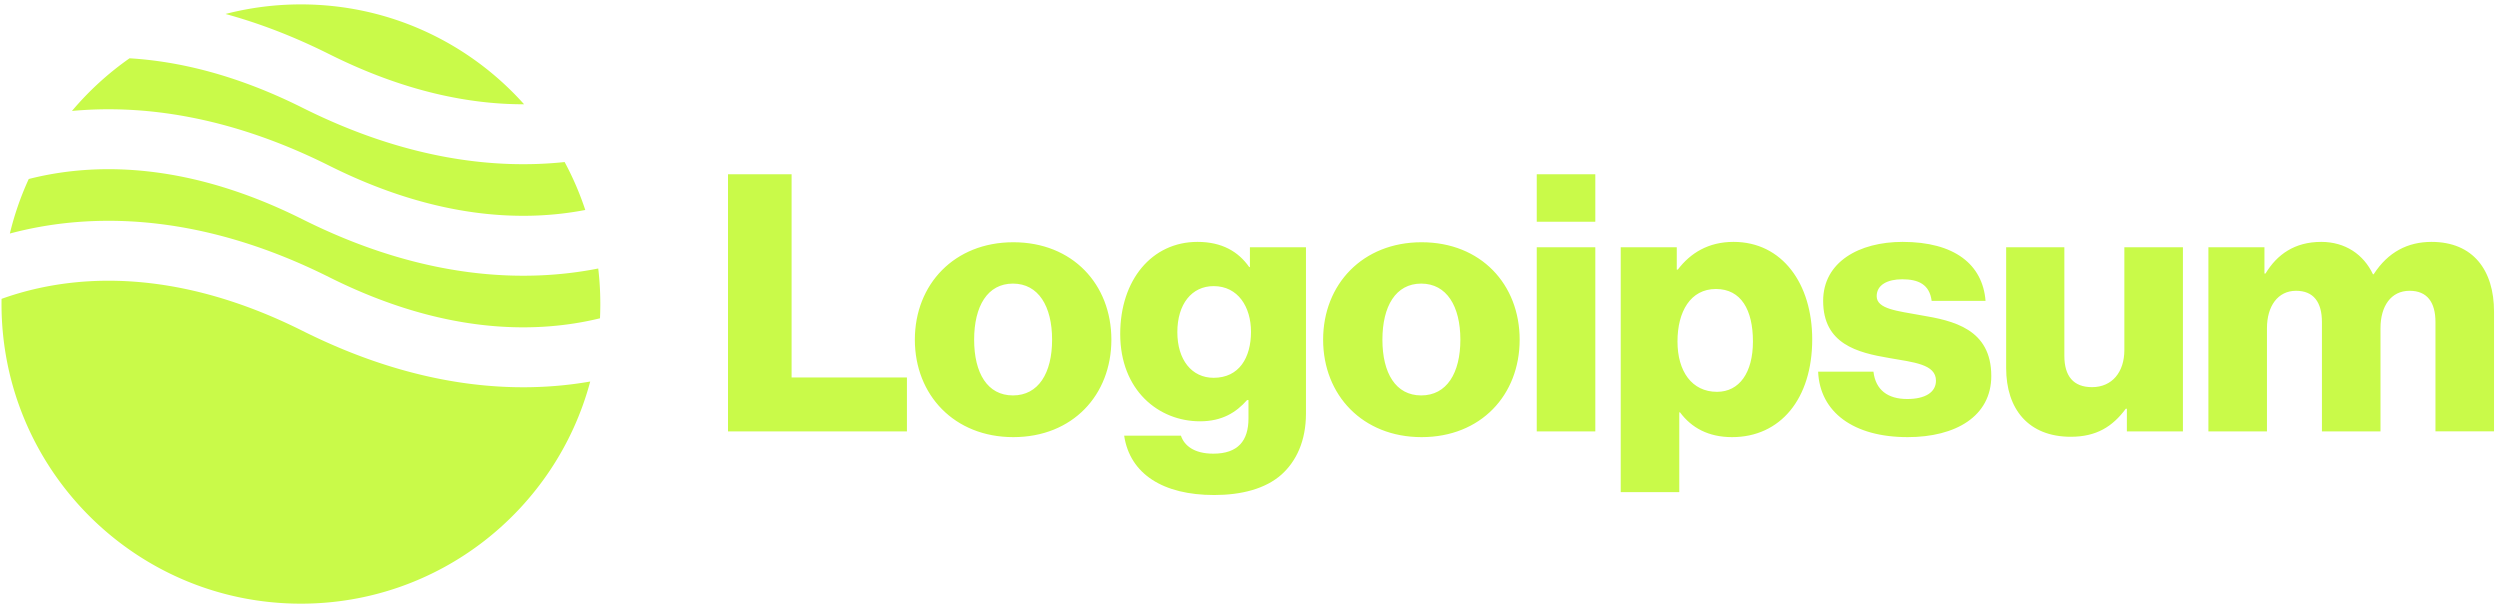
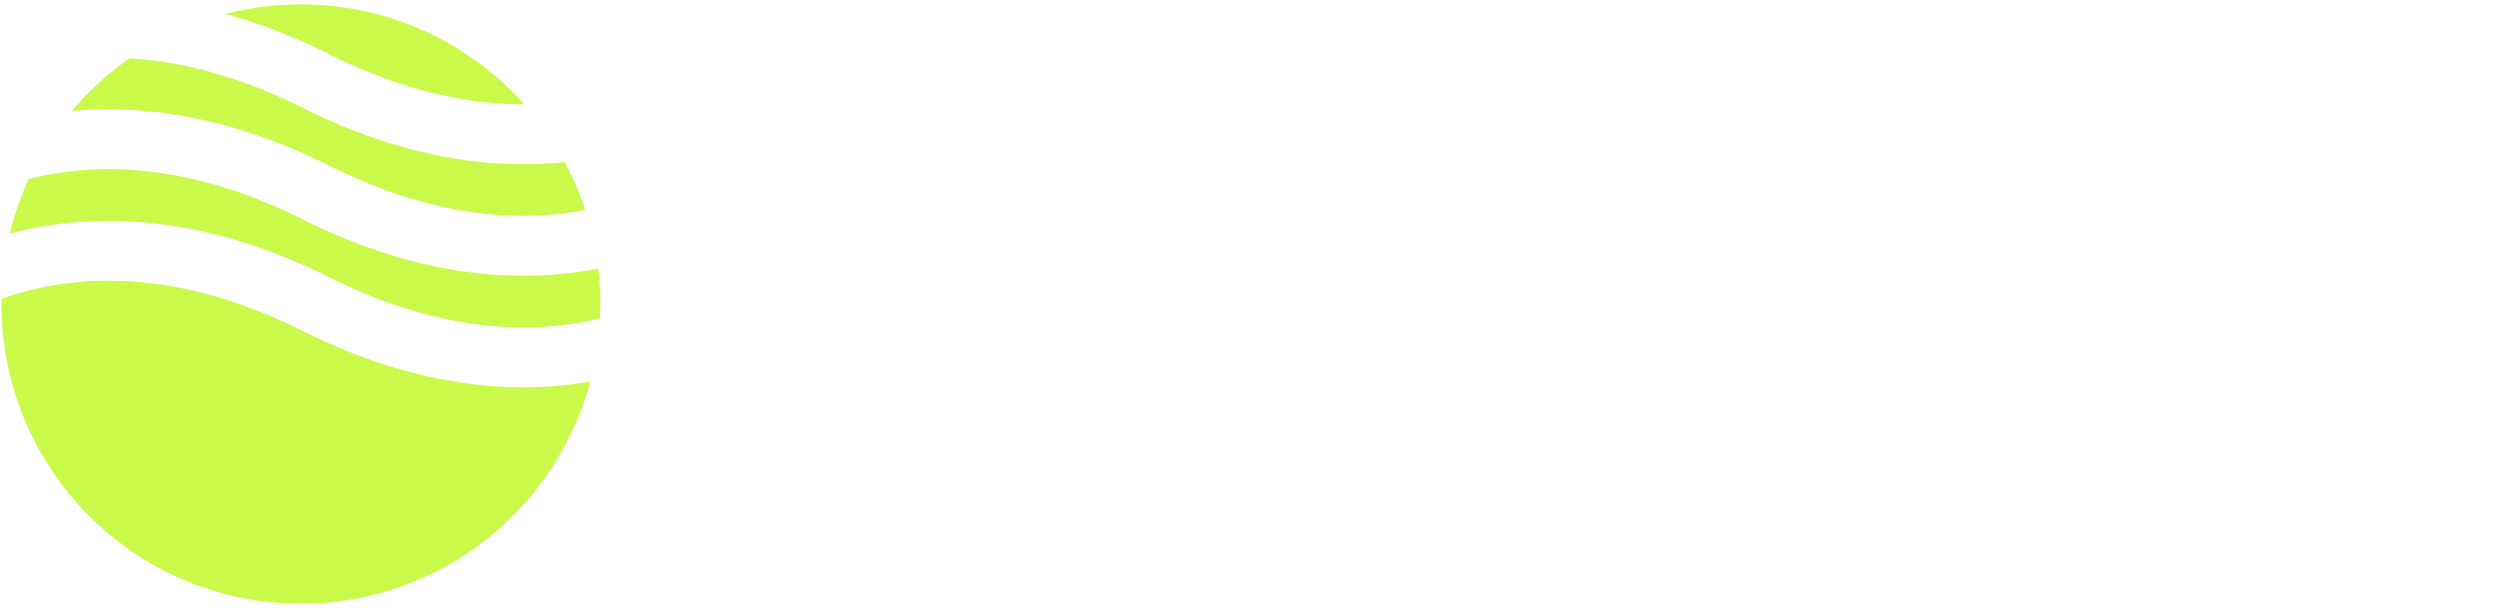
<svg xmlns="http://www.w3.org/2000/svg" width="407" height="100" fill="none">
-   <path fill="#C9FA49" d="M118.519 70.228h29.129v-8.78h-18.776V28.375h-10.353v41.853Zm46.387-5.853c-4.153 0-6.317-3.63-6.317-9.074 0-5.443 2.164-9.131 6.317-9.131 4.152 0 6.375 3.688 6.375 9.131 0 5.444-2.223 9.074-6.375 9.074Zm.058 6.79c9.651 0 15.968-6.849 15.968-15.864 0-9.014-6.317-15.863-15.968-15.863-9.592 0-16.026 6.849-16.026 15.863 0 9.015 6.434 15.864 16.026 15.864Zm32.673 9.425c4.446 0 8.364-.996 10.997-3.337 2.398-2.166 3.977-5.444 3.977-9.951V40.258h-9.125v3.22h-.117c-1.754-2.518-4.445-4.099-8.422-4.099-7.429 0-12.576 6.205-12.576 14.986 0 9.19 6.259 14.224 12.985 14.224 3.627 0 5.908-1.463 7.662-3.453h.234v2.985c0 3.63-1.696 5.737-5.732 5.737-3.158 0-4.738-1.347-5.264-2.927h-9.242c.936 6.263 6.376 9.658 14.623 9.658Zm-.058-19.084c-3.568 0-5.908-2.926-5.908-7.434 0-4.566 2.34-7.492 5.908-7.492 3.977 0 6.083 3.395 6.083 7.434 0 4.214-1.93 7.492-6.083 7.492Zm33.794 2.869c-4.153 0-6.317-3.63-6.317-9.074 0-5.443 2.164-9.131 6.317-9.131 4.153 0 6.375 3.688 6.375 9.131 0 5.444-2.222 9.074-6.375 9.074Zm.058 6.79c9.651 0 15.969-6.849 15.969-15.864 0-9.014-6.318-15.863-15.969-15.863-9.592 0-16.026 6.849-16.026 15.863 0 9.015 6.434 15.864 16.026 15.864Zm18.752-.937h9.534v-29.97h-9.534v29.97Zm0-34.126h9.534v-7.727h-9.534v7.727Zm13.67 44.019h9.534V67.126h.117c1.872 2.517 4.621 4.039 8.481 4.039 7.838 0 13.044-6.205 13.044-15.922 0-9.015-4.855-15.864-12.81-15.864-4.094 0-7.019 1.815-9.066 4.508h-.175v-3.63h-9.125v39.864Zm15.676-16.332c-4.095 0-6.434-3.336-6.434-8.195 0-4.858 2.105-8.546 6.258-8.546 4.095 0 6.025 3.395 6.025 8.546 0 5.093-2.223 8.195-5.849 8.195Zm31.024 7.376c7.838 0 13.628-3.395 13.628-9.951 0-7.669-6.2-9.015-11.464-9.893-3.802-.703-7.194-.995-7.194-3.102 0-1.874 1.813-2.752 4.153-2.752 2.632 0 4.445.82 4.796 3.513h8.774c-.468-5.913-5.031-9.6-13.512-9.6-7.077 0-12.926 3.278-12.926 9.6 0 7.024 5.556 8.429 10.762 9.307 3.977.702 7.604.995 7.604 3.688 0 1.931-1.813 2.985-4.679 2.985-3.159 0-5.148-1.463-5.499-4.449h-9.007c.292 6.615 5.79 10.654 14.564 10.654Zm26.577-.059c4.153 0 6.785-1.639 8.949-4.566h.176v3.688h9.124v-29.97h-9.534v16.741c0 3.57-1.989 6.03-5.264 6.03-3.042 0-4.504-1.815-4.504-5.093V40.258h-9.475v19.668c0 6.673 3.626 11.18 10.528 11.18Zm22.397-.878h9.534v-16.8c0-3.57 1.755-6.087 4.738-6.087 2.866 0 4.212 1.873 4.212 5.092v17.795h9.534v-16.8c0-3.57 1.696-6.087 4.737-6.087 2.866 0 4.212 1.873 4.212 5.092v17.795h9.534V50.736c0-6.732-3.393-11.356-10.178-11.356-3.86 0-7.077 1.639-9.417 5.268h-.117c-1.521-3.22-4.504-5.269-8.422-5.269-4.329 0-7.195 2.05-9.067 5.152h-.175v-4.273h-9.125v29.97Z" />
  <path fill="#C9FA49" fill-rule="evenodd" d="M21.091 9.491a49.033 49.033 0 0 0-9.377 8.573c11.185-1.04 25.395.657 41.892 8.912 17.617 8.816 31.803 9.114 41.676 7.208a48.527 48.527 0 0 0-3.36-7.803c-11.301 1.192-25.79-.387-42.675-8.836C38.525 12.18 29.073 9.97 21.09 9.491Zm64.23 7.485C76.396 6.996 63.426.716 48.99.716c-4.24 0-8.353.542-12.275 1.56 5.311 1.45 10.953 3.572 16.891 6.543 12.363 6.186 23.036 8.178 31.715 8.157Zm12.072 26.736c-11.927 2.356-28.398 1.872-48.146-8.01-18.463-9.238-33.158-9.122-43.068-6.918-.512.114-1.011.234-1.499.358a48.44 48.44 0 0 0-3.076 8.878 59.9 59.9 0 0 1 2.46-.602c12.023-2.674 29.011-2.558 49.542 7.715 18.463 9.239 33.158 9.123 43.069 6.918.34-.075.674-.153 1.003-.233a49.504 49.504 0 0 0-.285-8.106Zm-1.306 18.4c-11.812 2.066-27.803 1.273-46.84-8.253-18.463-9.238-33.158-9.122-43.068-6.918a48.556 48.556 0 0 0-5.925 1.714c-.005.28-.007.56-.007.842 0 26.94 21.823 48.78 48.742 48.78 22.561 0 41.542-15.34 47.098-36.165Z" clip-rule="evenodd" />
</svg>